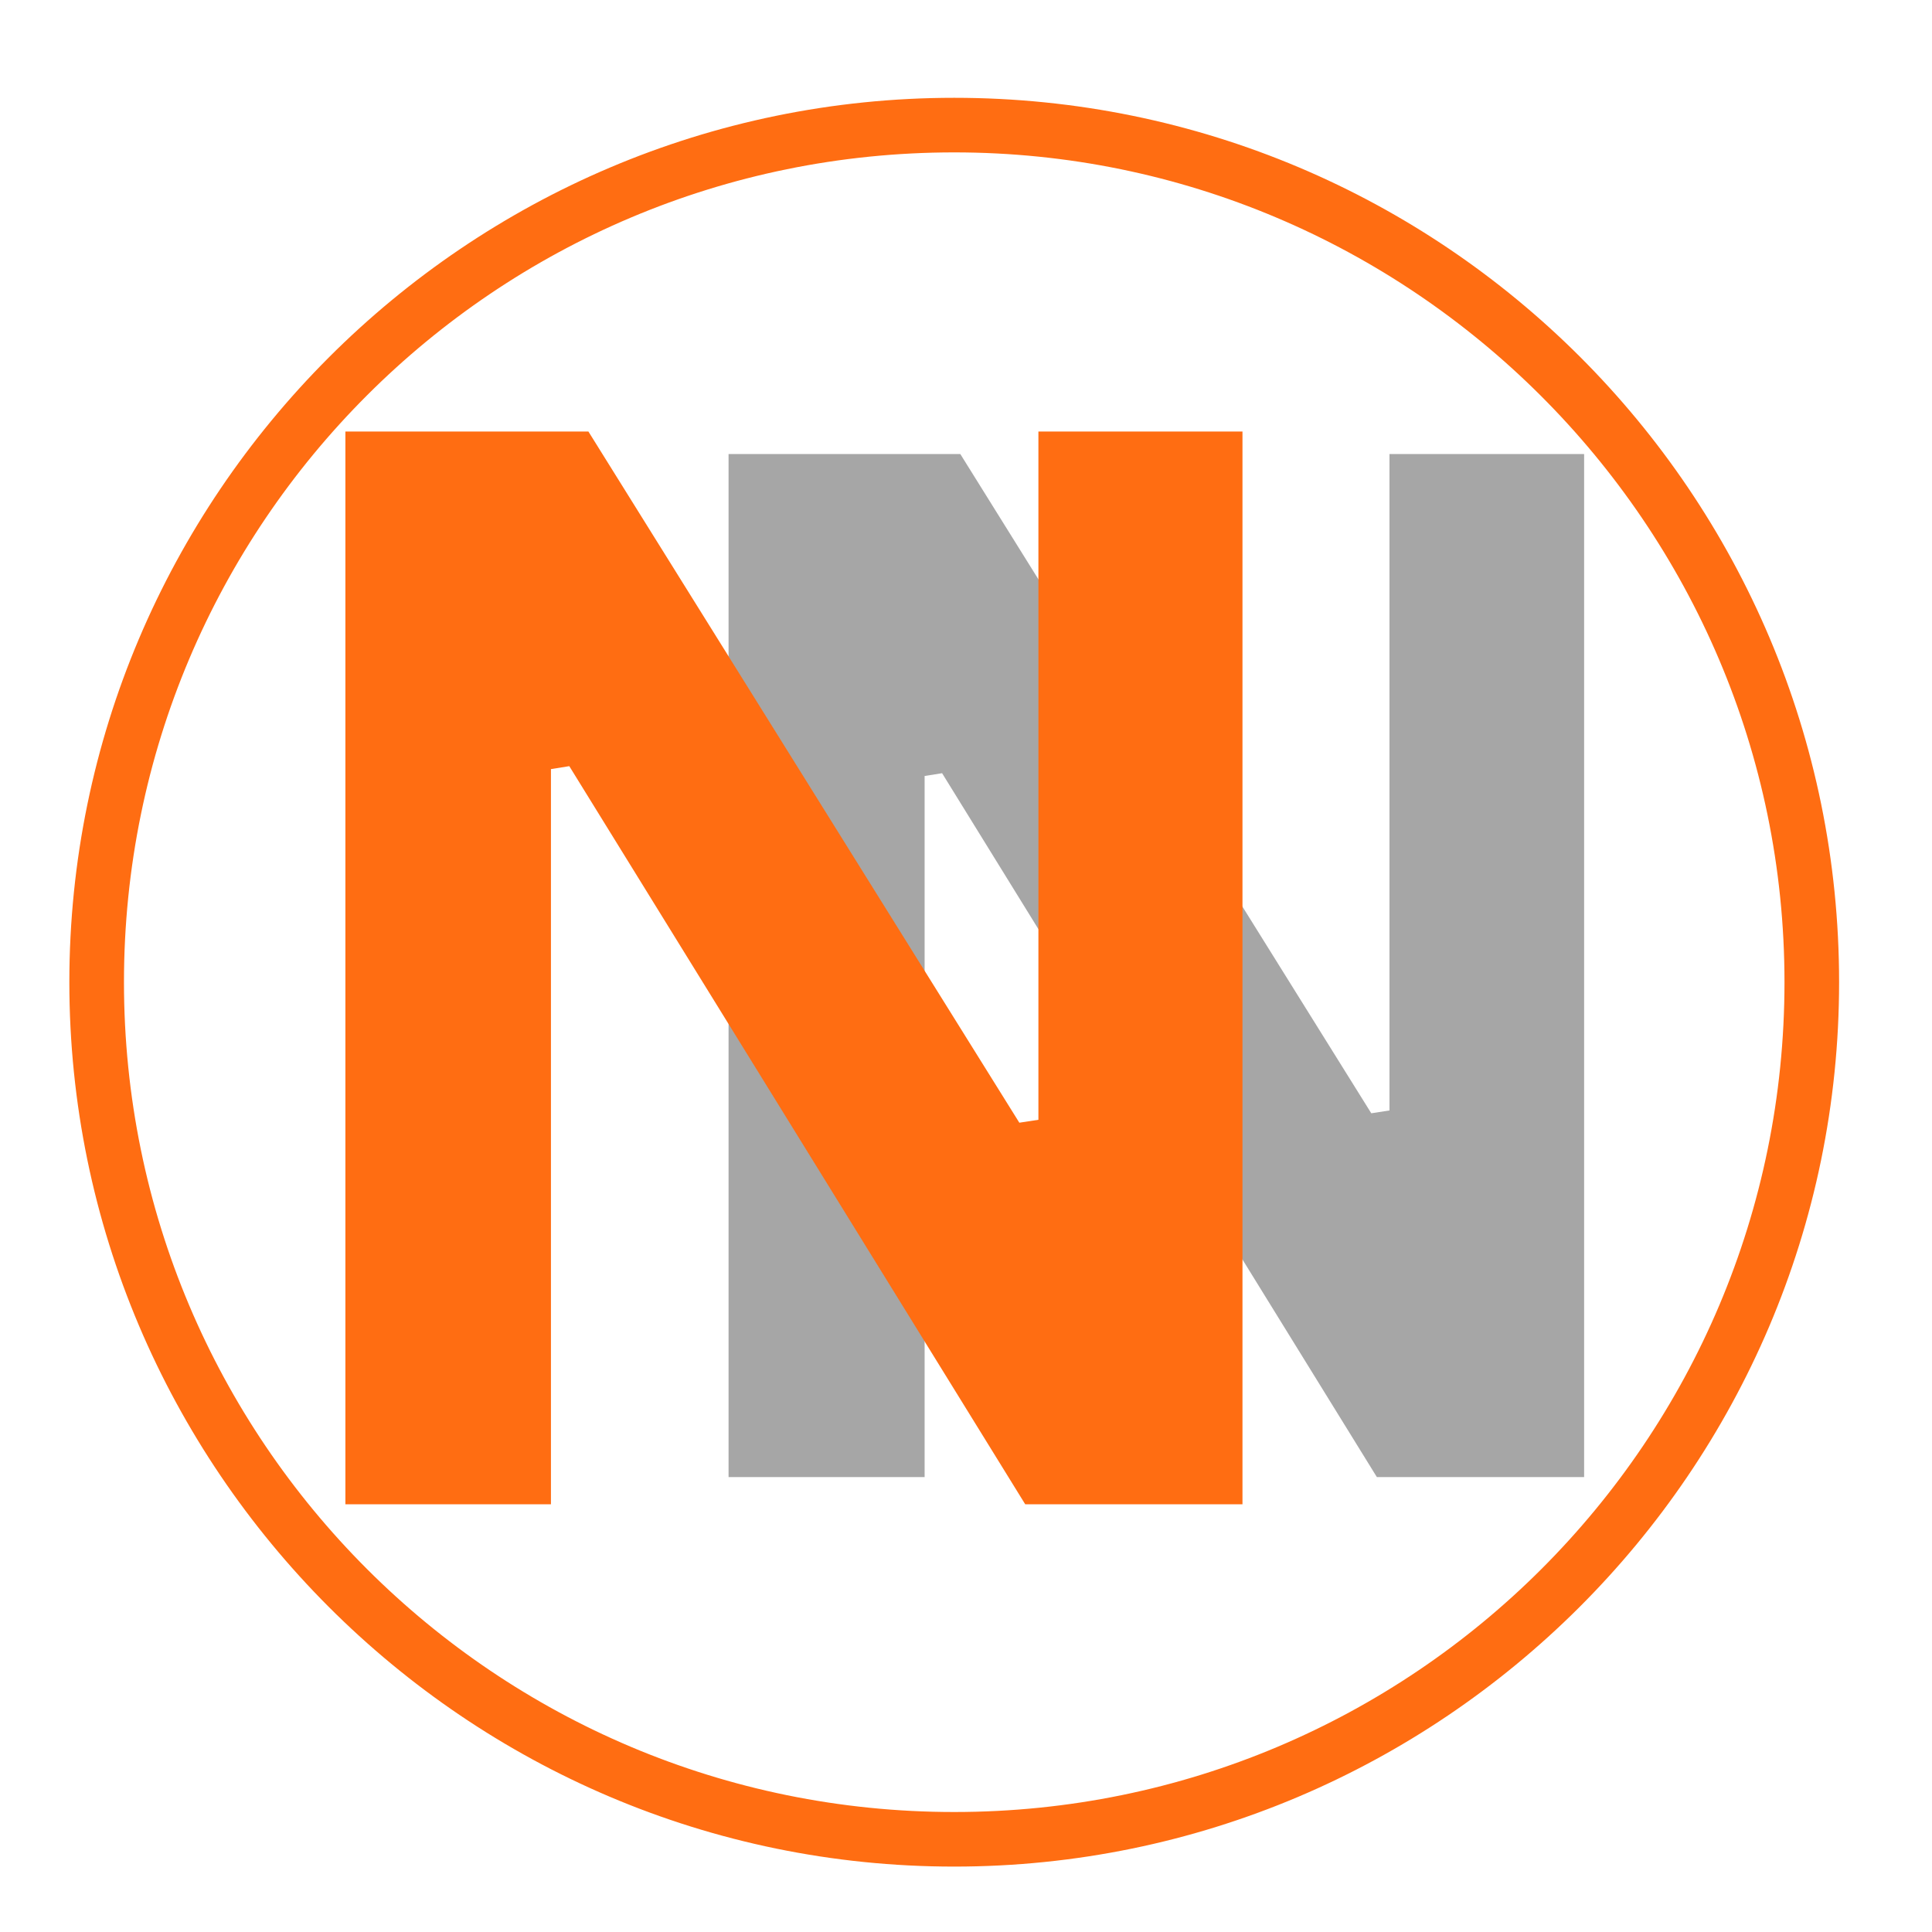
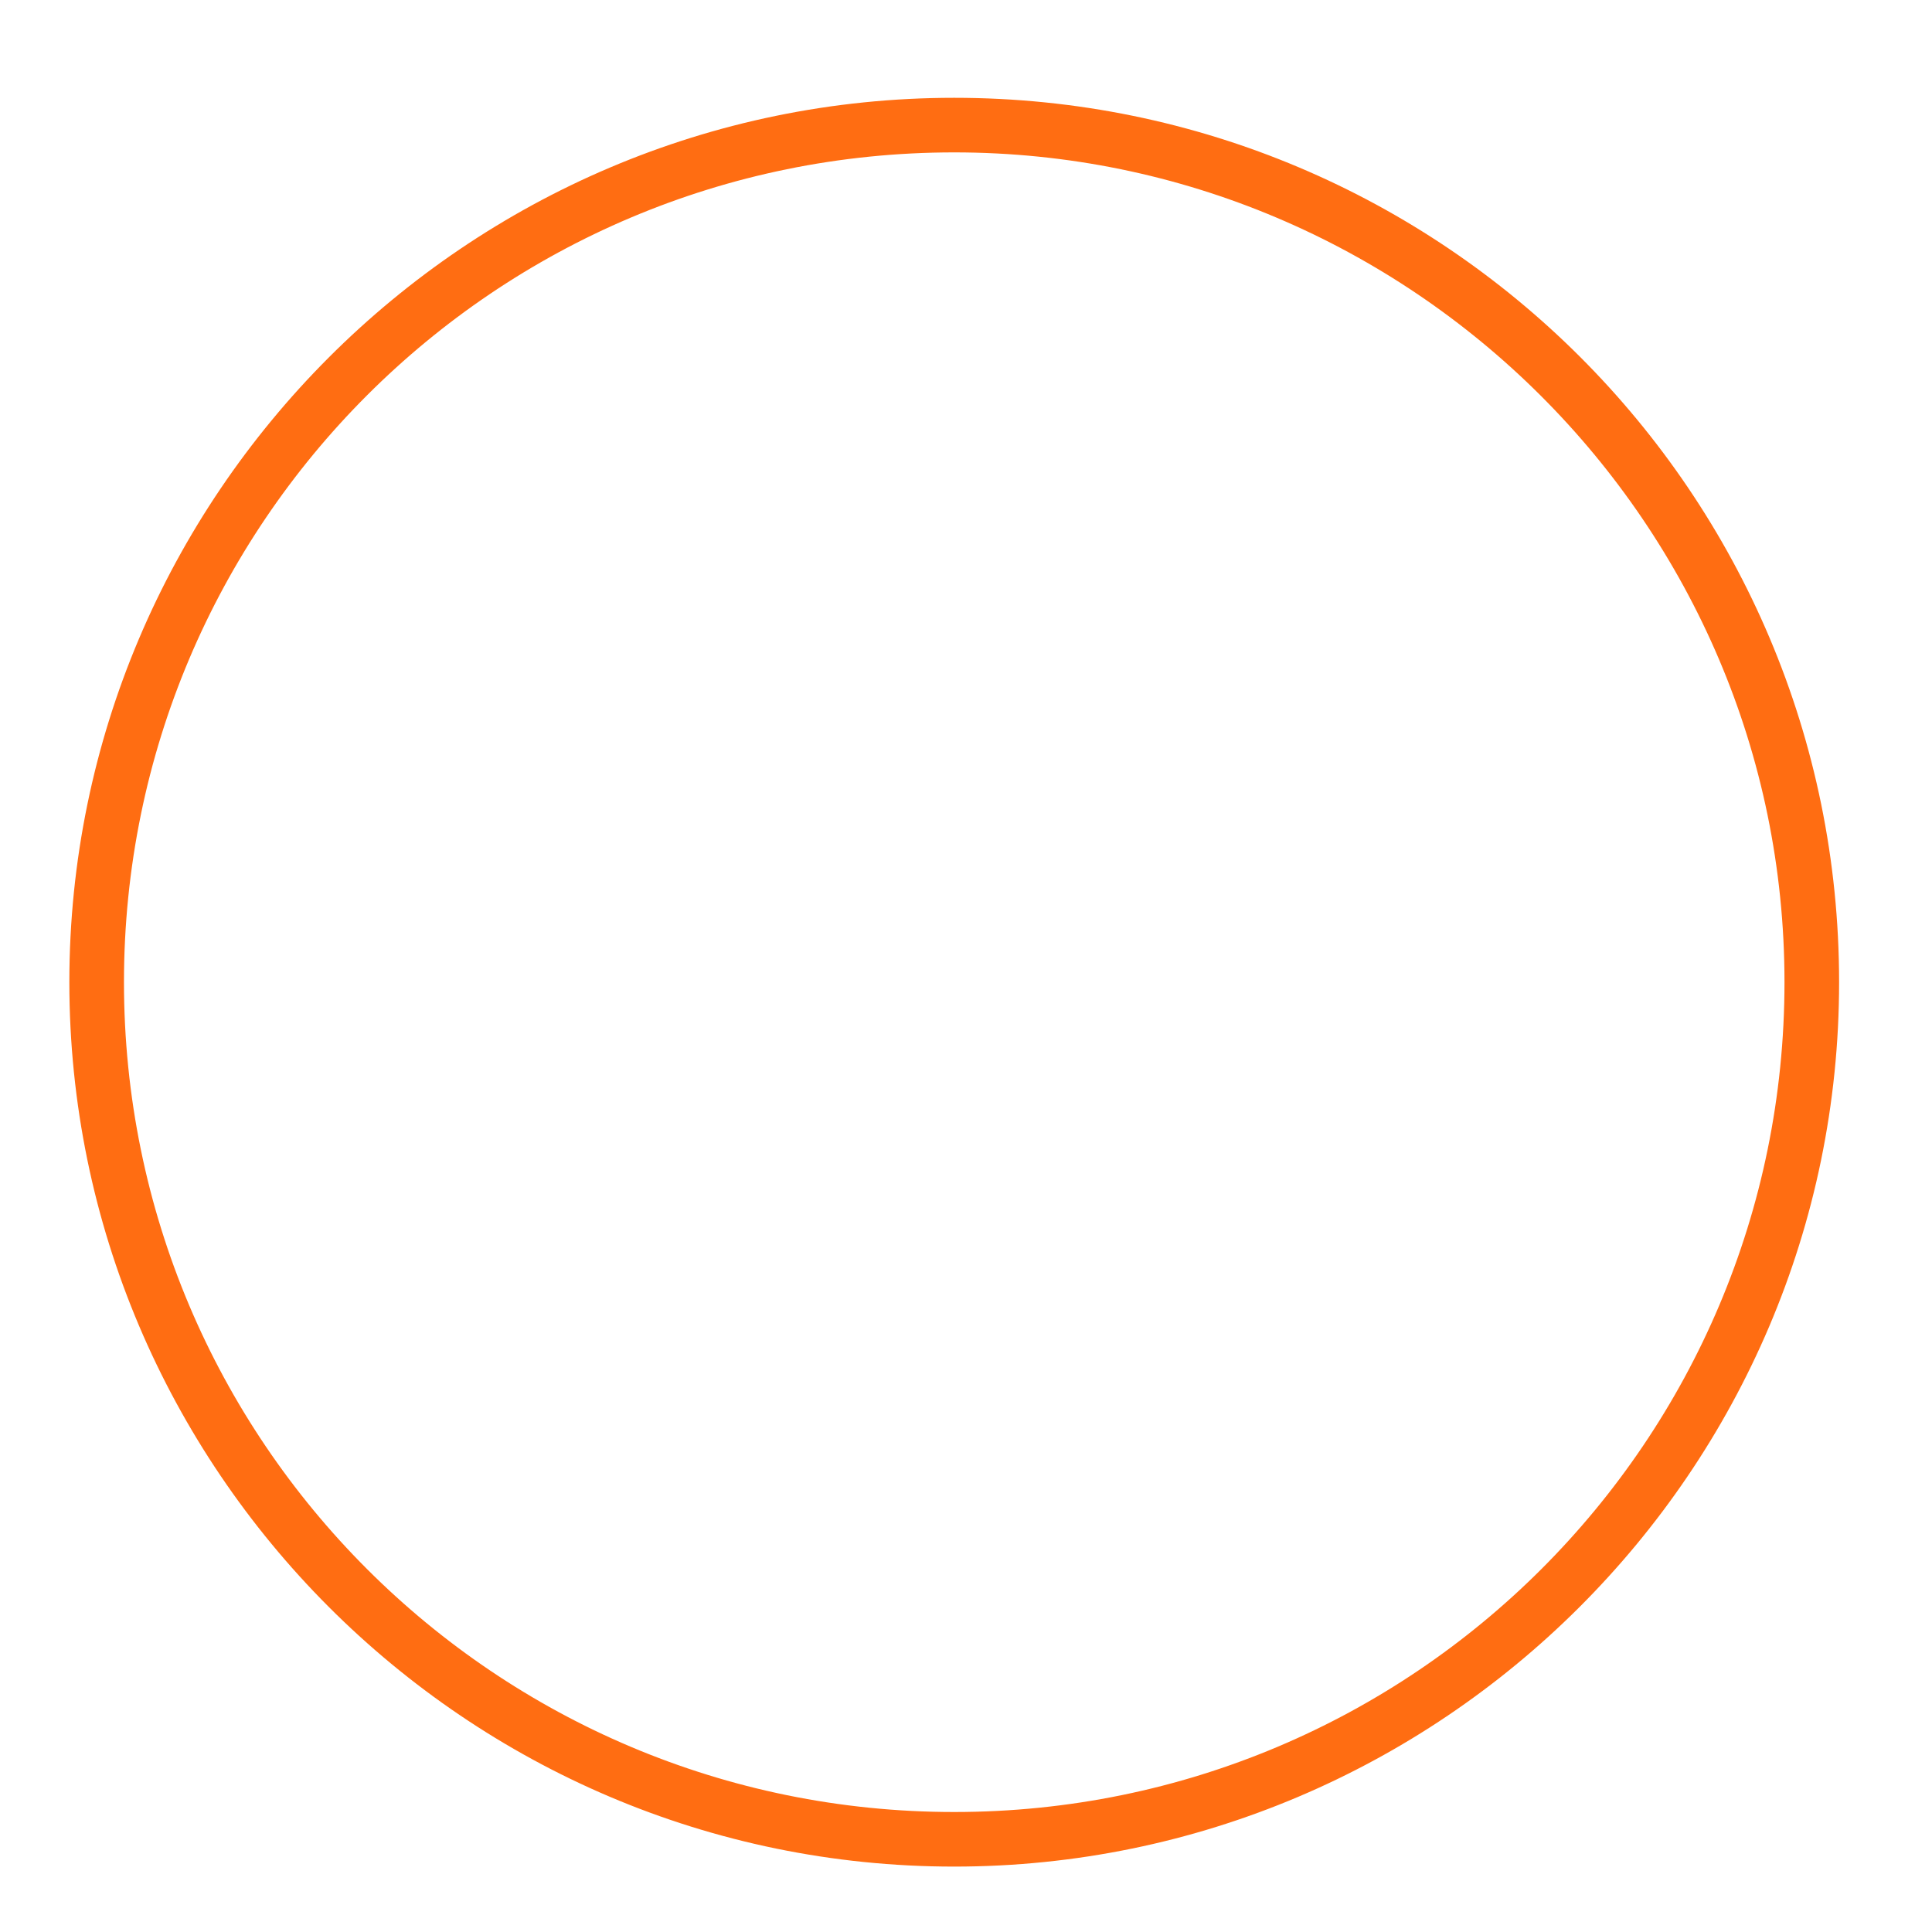
<svg xmlns="http://www.w3.org/2000/svg" width="250" zoomAndPan="magnify" viewBox="0 0 187.5 187.5" height="250" preserveAspectRatio="xMidYMid meet">
  <defs>
    <clipPath id="895e7aa5c8">
      <path d="M 6.73 9.492 L 178.715 9.492 L 178.715 181.336 L 6.73 181.336 Z M 6.73 9.492 " />
    </clipPath>
  </defs>
  <g id="7c2605011f">
    <g clip-rule="nonzero" clip-path="url(#895e7aa5c8)">
      <path style=" stroke:none;fill-rule:nonzero;fill:#ff6d12;fill-opacity:1;" d="M 92.605 181.152 C 45.164 181.152 6.73 142.477 6.73 95.32 C 6.73 48.168 45.164 9.492 92.605 9.492 C 140.051 9.492 178.484 47.902 178.484 95.32 C 178.484 142.738 139.785 181.152 92.605 181.152 Z M 92.605 14.789 C 48.078 14.789 12.031 50.816 12.031 95.32 C 12.031 139.828 48.078 175.855 92.605 175.855 C 137.137 175.855 173.184 139.828 173.184 95.32 C 173.184 50.816 136.871 14.789 92.605 14.789 Z M 92.605 14.789 " />
    </g>
-     <path style=" stroke:none;fill-rule:nonzero;fill:#a6a6a6;fill-opacity:1;" d="M 89.734 143.352 L 70.707 143.352 L 70.707 44.066 L 93.199 44.066 L 133.082 108.043 L 134.848 107.77 L 134.848 44.066 L 153.738 44.066 L 153.738 143.352 L 133.625 143.352 L 91.43 75.039 L 89.734 75.309 Z M 89.734 143.352 " />
-     <path style=" stroke:none;fill-rule:nonzero;fill:#ff6d12;fill-opacity:1;" d="M 53.469 145.988 L 33.52 145.988 L 33.52 41.879 L 57.105 41.879 L 98.926 108.957 L 100.777 108.676 L 100.777 41.879 L 120.582 41.879 L 120.582 145.988 L 99.496 145.988 L 55.25 74.355 L 53.469 74.641 Z M 53.469 145.988 " />
  </g>
</svg>